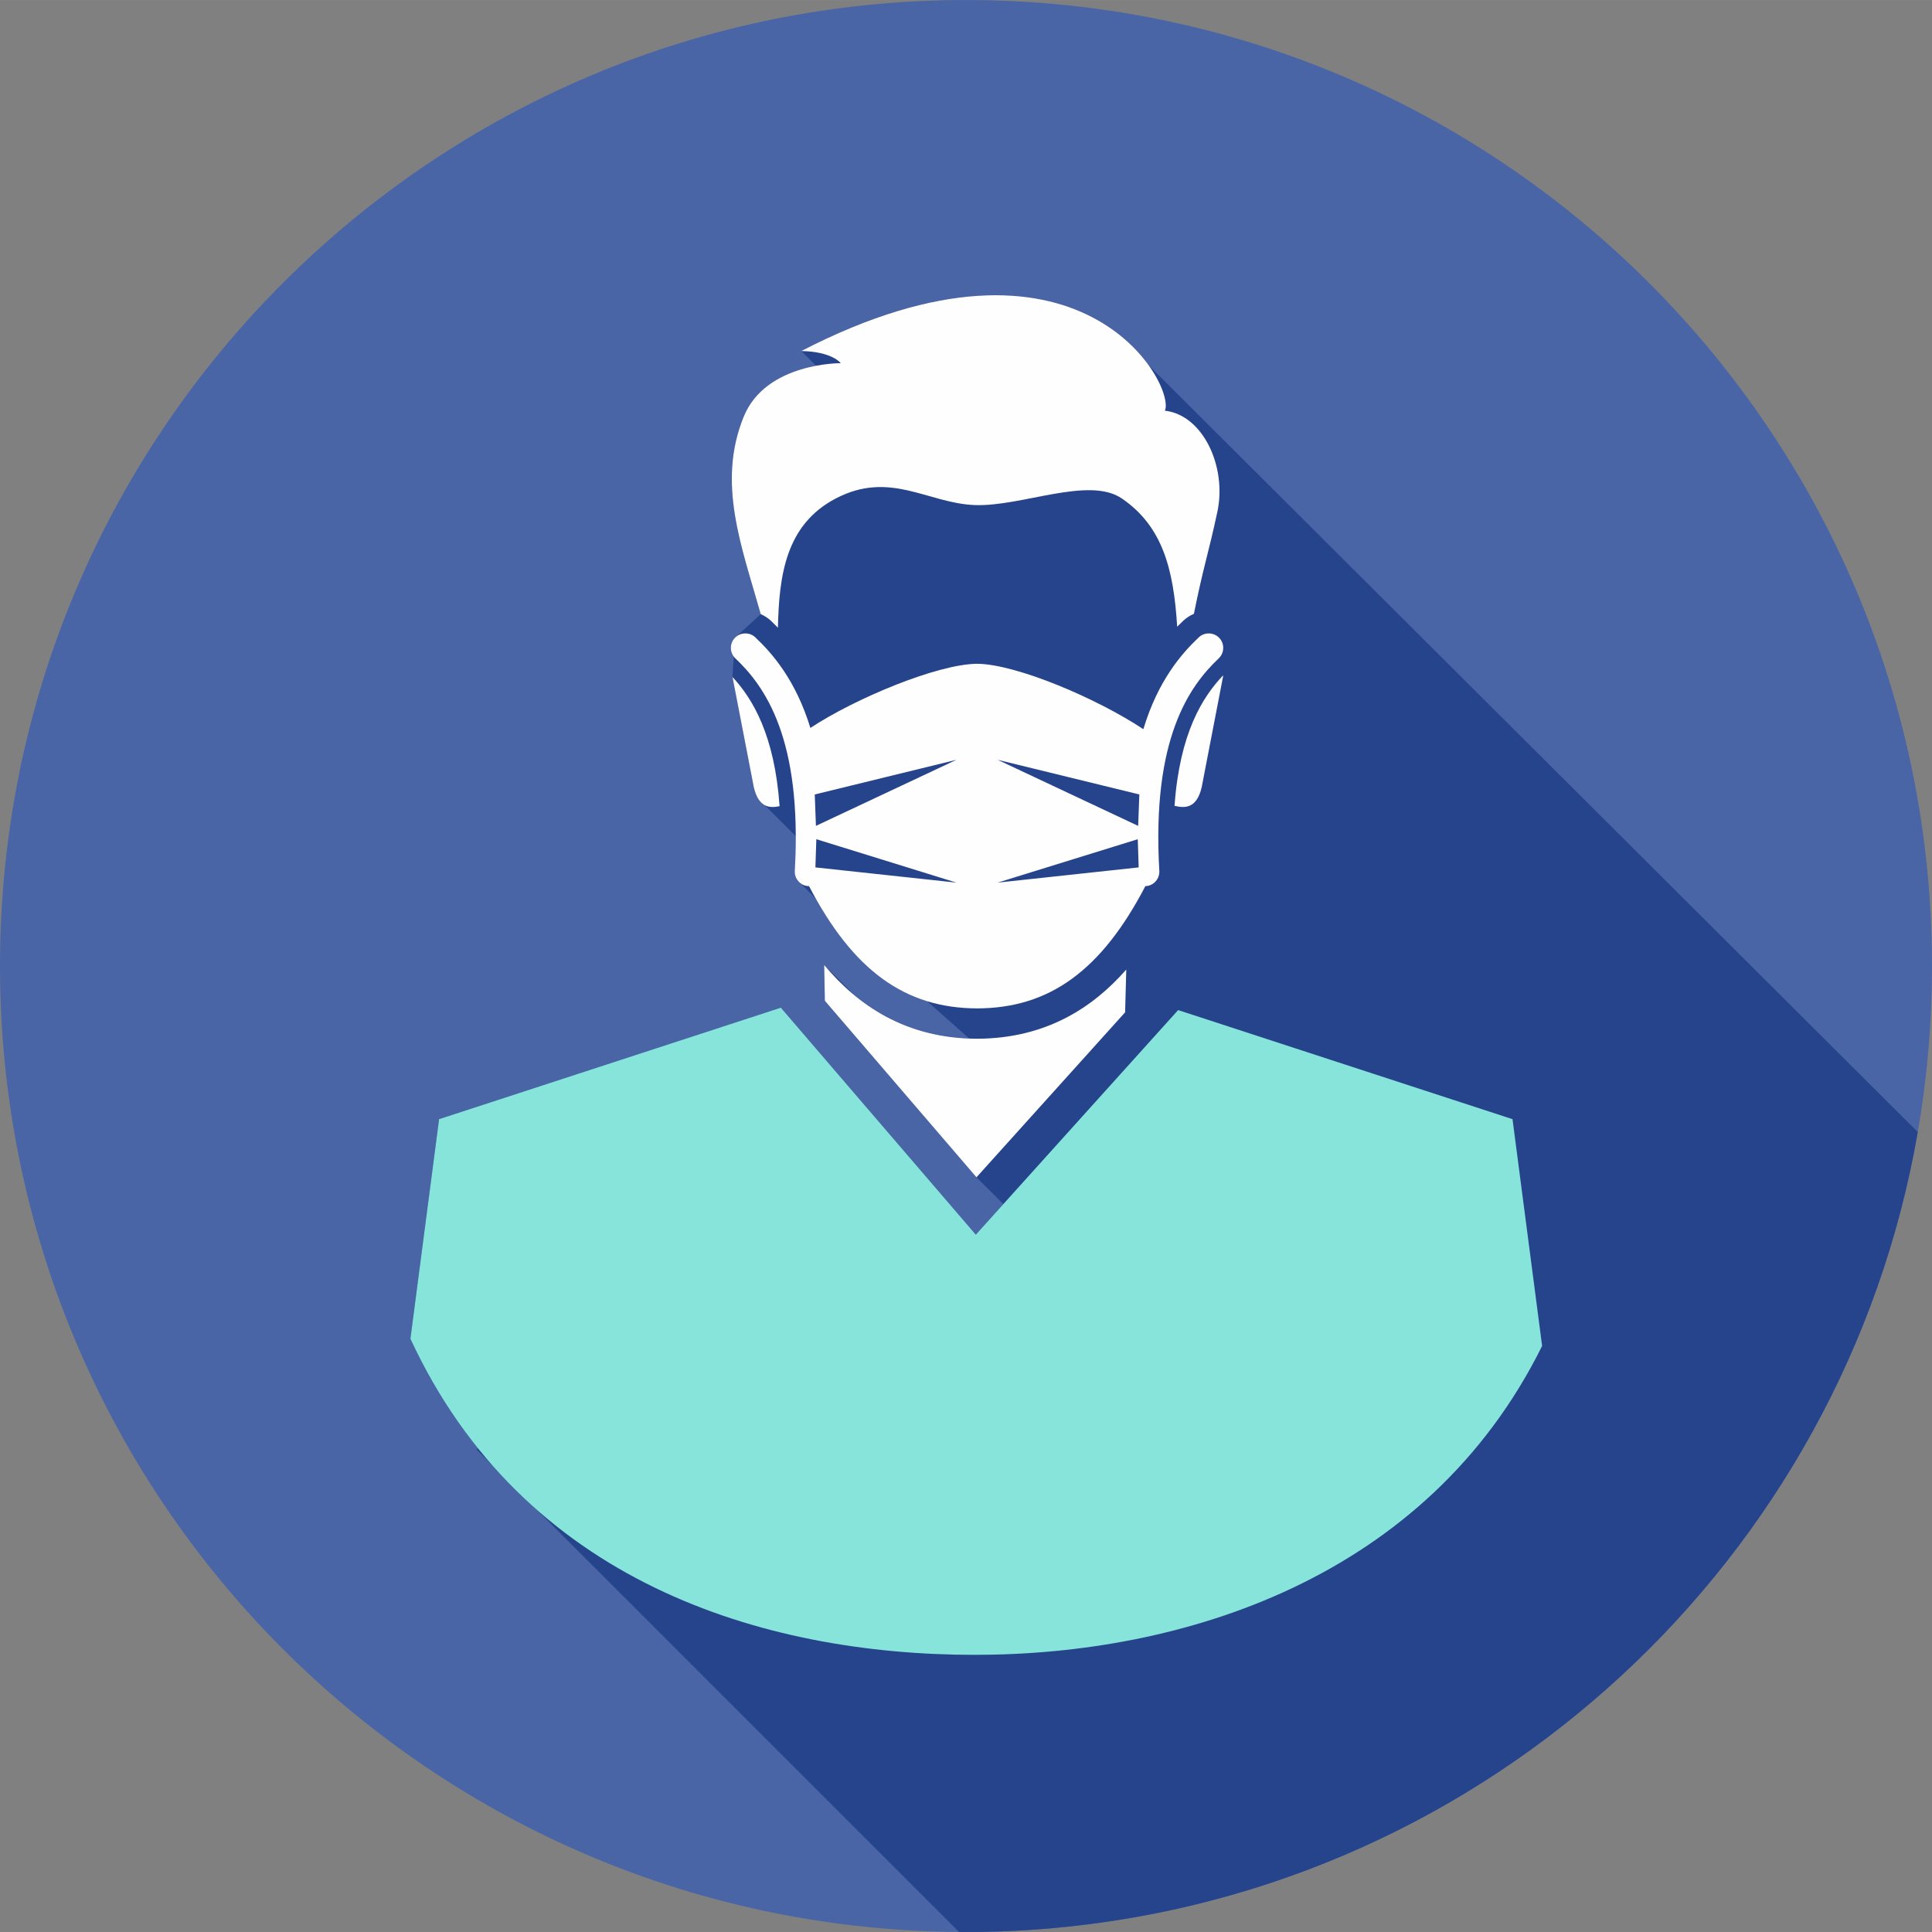
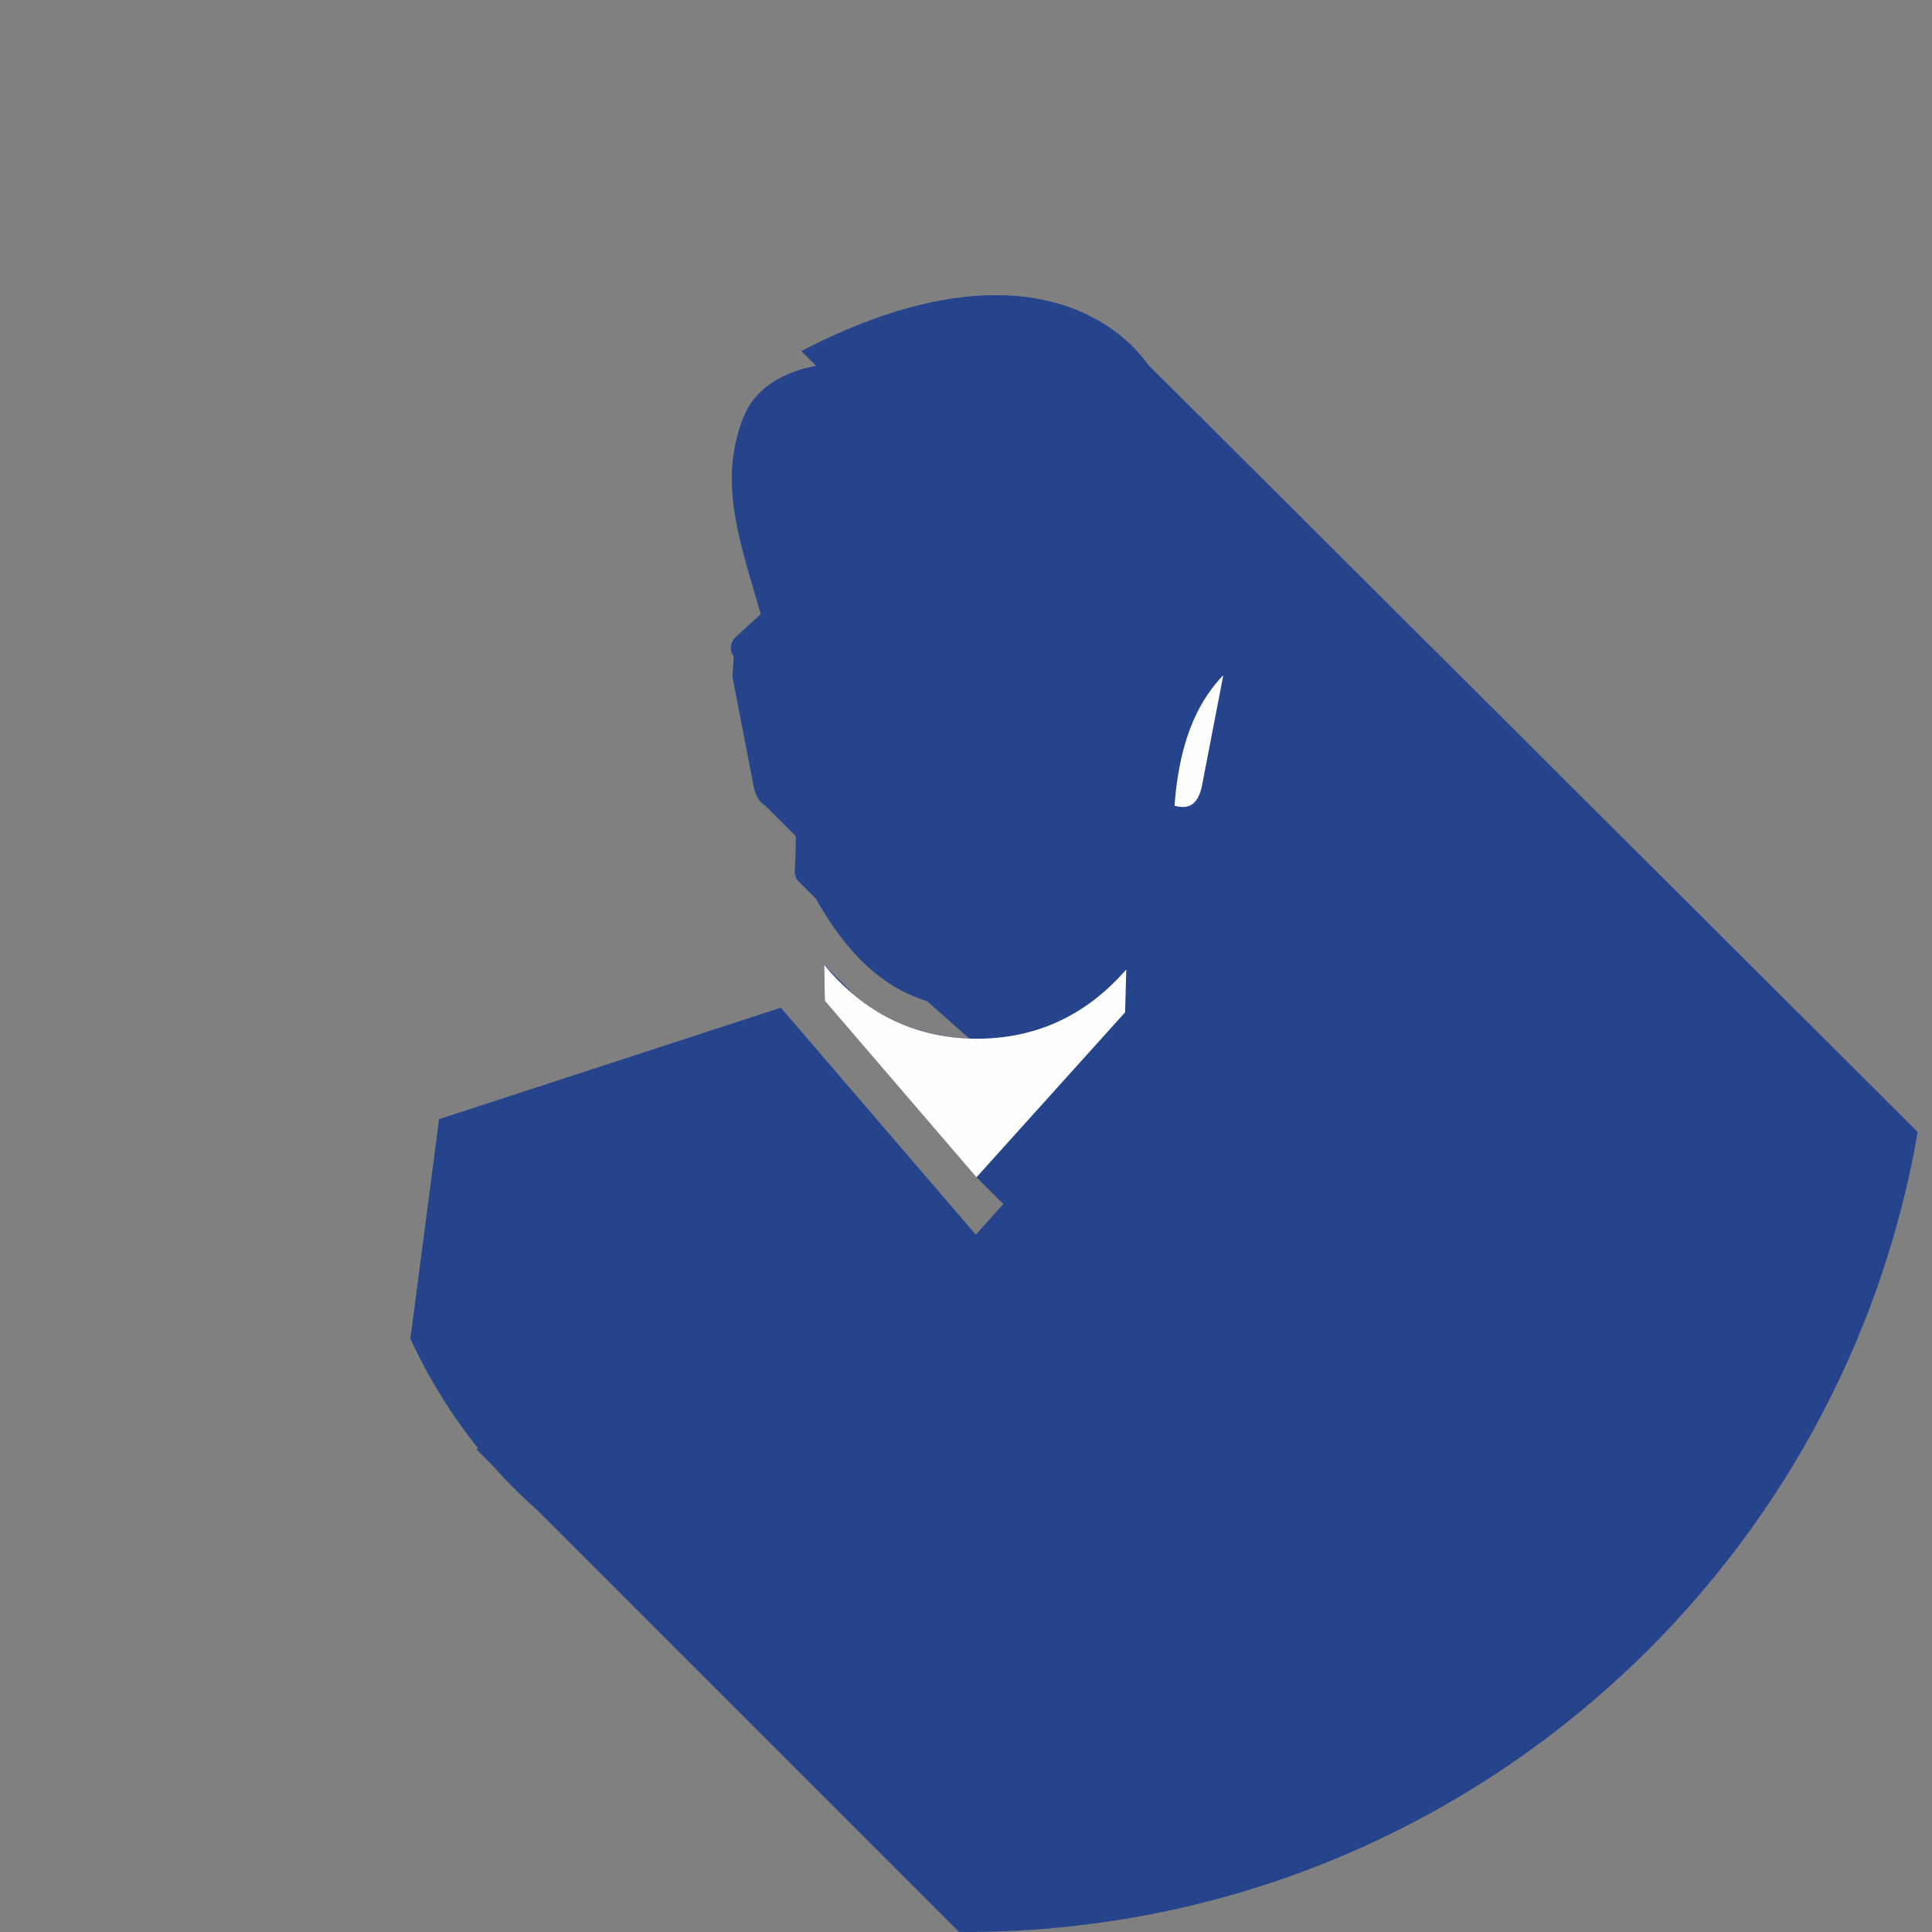
<svg xmlns="http://www.w3.org/2000/svg" xml:space="preserve" width="160px" height="160px" version="1.1" style="shape-rendering:geometricPrecision; text-rendering:geometricPrecision; image-rendering:optimizeQuality; fill-rule:evenodd; clip-rule:evenodd" viewBox="0 0 10080654 10080505">
  <rect x="0" y="0" width="10080654" height="10080505" fill="#808080" stroke="none" />
  <defs>
    <style type="text/css">
   
    .fil4 {fill:#87E4DB}
    .fil3 {fill:#FEFEFE;fill-rule:nonzero}
    .fil1 {fill:#DBDDDF;fill-rule:nonzero}
    .fil2 {fill:#26448C;fill-rule:nonzero}
    .fil0 {fill:#4965A6;fill-rule:nonzero}
   
  </style>
  </defs>
  <g id="Capa_x0020_1">
    <g id="_2045641595168">
-       <path class="fil0" d="M0 5040028c0,-2783660 2256667,-5039953 5040327,-5039953 2783735,0 5040327,2256293 5040327,5039953 0,2784108 -2256592,5040477 -5040327,5040477 -2783660,0 -5040327,-2256369 -5040327,-5040477z" />
      <path class="fil1" d="M5040327 10080505l0 0c2613,0 5225,0 7838,0 -2613,0 -5225,0 -7838,0zm10226 0c1717,0 3658,0 5225,0 -1716,0 -3433,0 -5225,0zm8361 0c1716,0 3060,0 4777,0 -1493,0 -3285,0 -4777,0zm7837 0c1568,0 3135,0 4628,0 -1493,0 -3135,0 -4628,0zm7987 0c1493,0 2911,0 4404,0 -1343,0 -2985,0 -4404,0zm7689 0c1567,0 2986,0 4628,0 -1642,0 -3135,0 -4628,0zm7837 0c1568,0 3285,0 4852,0 -1567,0 -3284,0 -4852,0zm7689 -448c1791,0 3434,0 5300,0 -1643,0 -3658,0 -5300,0zm7838 0c2388,0 5150,0 7539,0 -2389,0 -5151,0 -7539,0zm10226 0c1717,0 3284,0 5001,0 -1642,0 -3359,0 -5001,0zm8286 0c1492,0 2985,0 4478,0 -1493,0 -2986,0 -4478,0zm7912 -448c1344,0 2836,0 4255,0 -1419,0 -2911,0 -4255,0zm7838 0c1343,0 2911,0 4180,0 -1419,0 -2687,0 -4180,0zm7613 0c1568,0 2986,0 4479,0 -1493,0 -2911,0 -4479,0zm7689 -523c1493,0 3135,0 4628,0 -1493,0 -3135,0 -4628,0zm7763 0c1567,0 3135,0 4628,0 -1493,0 -3061,0 -4628,0zm7838 0c2388,-448 4478,-448 6867,-448 -2463,0 -4479,0 -6867,448zm9629 -448c1866,0 3657,0 5524,0 -1792,0 -3658,0 -5524,0zm8957 0c1418,-447 2762,-447 4106,-447 -1344,0 -2688,0 -4106,447zm7913 -447c1343,0 2612,0 3956,0 -1344,0 -2613,0 -3956,0zm7763 0c1194,-523 2687,-523 3881,-523 -1343,0 -2538,0 -3881,523zm7539 -523c1343,0 2762,0 4180,0 -1418,0 -2837,0 -4180,0zm7763 -448c1418,0 2612,0 3956,0 -1344,0 -2538,0 -3956,0zm7763 0c1269,0 2389,0 3732,0 -1343,0 -2463,0 -3732,0zm7688 -448c1195,0 2762,0 3882,0 -1269,0 -2538,0 -3882,0zm9182 -448c1866,0 3807,0 5673,0 -1866,0 -3882,0 -5673,0zm9704 0c1194,-522 2463,-522 3657,-522 -1194,0 -2388,0 -3657,522zm7688 -522c1194,0 2389,0 3508,0 -1119,0 -2314,0 -3508,0zm7614 -448c1194,0 2463,0 3657,0 -1269,0 -2463,0 -3657,0zm7688 -448c1045,0 2464,0 3434,0 -1269,0 -2239,0 -3434,0zm7689 0c970,0 2388,-448 3359,-448 -1195,0 -2165,448 -3359,448zm7613 -448c971,0 2091,0 3136,0 -1045,0 -2016,0 -3136,0zm7614 -522c971,0 1941,0 2911,0 -1045,0 -1791,0 -2911,0zm19707 -896c895,0 1716,0 2537,-448 -895,448 -1642,448 -2537,448zm7165 -448c896,0 2090,0 2912,0 -896,0 -1941,0 -2912,0zm7540 -522c895,0 2164,0 2985,0 -970,0 -2015,0 -2985,0zm7539 -448c970,0 1940,0 2911,0 -1045,0 -1866,0 -2911,0zm7614 -448c895,0 1940,0 2761,0 -895,0 -1866,0 -2761,0zm7539 -448c671,0 1716,0 2388,0 -821,0 -1418,0 -2388,0zm7763 -522c522,0 895,0 1343,0 -448,0 -895,0 -1343,0zm28365 -1867c224,0 448,0 672,0 -224,0 -448,0 -672,0zm6569 -447c522,0 1119,0 1642,0 -597,0 -971,0 -1642,0zm7240 -448c672,0 1120,0 1717,0 -597,0 -1045,0 -1717,0zm7390 -448c448,0 1194,0 1717,0 -597,0 -1120,0 -1717,0zm7614 -523c298,-448 746,-448 1045,-448 -448,0 -597,0 -1045,448zm7464 -895c150,0 150,0 299,0 -149,0 -149,0 -299,0zm42473 -3285c373,0 373,0 672,0 -299,0 -373,0 -672,0zm7241 -448c149,0 448,0 597,0 -299,0 -299,0 -597,0zm7240 -970c150,0 299,0 523,0 -224,0 -373,0 -523,0z" />
      <path class="fil2" d="M5040327 10080505l0 0c-12242,0 -24409,-448 -36651,-448l-2205833 -2205908c-78452,-69122 -153545,-143841 -224906,-224682l-87483 -87782 10151 -3733c-134585,-167204 -254240,-356802 -354190,-572601l149215 -1142889 -298 -2837 1783865 -581932 1017262 1184466 143617 -159740 -140034 -139660 -791088 -921045 -3583 -186761 159815 159217c151604,124732 345457,214381 596861,224159l-220277 -194749c-229832,-70987 -415772,-243342 -579319,-533786l-91590 -91589c-13436,-14929 -20079,-34561 -18960,-54640 3658,-63523 5375,-123762 5225,-180716l-162427 -162129c-27395,-14929 -50609,-49041 -61806,-120477l-105921 -547819 6419 -107489c-9106,-12092 -14406,-27021 -14854,-42473 -523,-20527 6793,-39711 20751,-54192l134958 -124209c-98382,-349861 -230653,-683300 -88454,-1030773 72480,-177058 252822,-241476 377330,-264840l-77033 -77034c411443,-213036 746375,-291488 1013902,-291488 421073,0 675239,194301 797880,365238l4013436 4001269c-385765,2227405 -2233302,3953645 -4518558,4154440 -224,0 -373,0 -523,0 -2164,448 -4404,448 -6643,970 -149,0 -448,0 -597,0 -2090,0 -4479,448 -6569,448 -299,0 -299,0 -672,0 -13958,1418 -28141,2314 -42174,3285 -149,0 -149,0 -299,0 -2090,447 -4329,447 -6419,447 -299,0 -747,0 -1045,448 -2016,0 -3956,0 -5897,523 -523,0 -1269,0 -1717,0 -1791,0 -3882,0 -5673,448 -597,0 -1045,0 -1717,0 -1941,0 -3732,448 -5598,448 -523,0 -1120,0 -1642,0 -1941,0 -3957,447 -5897,447 -224,0 -448,0 -672,0 -9032,523 -17915,1419 -27022,1867 -448,0 -821,0 -1343,0 -1642,0 -3733,522 -5375,522 -672,0 -1717,0 -2388,0 -1568,0 -3135,448 -4778,448 -821,0 -1866,0 -2761,0 -1493,0 -3210,448 -4703,448 -971,0 -1941,0 -2911,0 -1493,0 -3061,0 -4554,448 -821,0 -2090,0 -2985,0 -1643,0 -2986,0 -4628,522 -822,0 -2016,0 -2912,0 -1492,0 -3135,0 -4628,0 -821,448 -1642,448 -2537,448 -5524,0 -11272,448 -16796,896 -970,0 -1940,0 -2911,0 -1493,0 -2986,0 -4478,522 -1045,0 -2165,0 -3136,0 -1343,0 -2911,0 -4254,0 -971,0 -2389,448 -3359,448 -1419,0 -2911,0 -4255,0 -970,0 -2389,0 -3434,0 -1343,448 -2687,448 -4031,448 -1194,0 -2463,0 -3657,0 -1344,0 -2762,0 -4106,448 -1119,0 -2314,0 -3508,0 -1344,0 -2687,0 -4031,0 -1194,0 -2463,0 -3657,522 -1344,0 -2688,0 -4031,0 -1866,0 -3807,0 -5673,0 -1792,448 -3434,448 -5300,448 -1120,0 -2687,0 -3882,0 -1194,0 -2761,0 -3956,448 -1343,0 -2463,0 -3732,0 -1269,0 -2613,0 -3807,0 -1344,0 -2538,0 -3956,0 -1194,448 -2463,448 -3583,448 -1418,0 -2837,0 -4180,0 -1194,0 -2463,0 -3658,0 -1194,0 -2687,0 -3881,523 -1195,0 -2613,0 -3807,0 -1344,0 -2613,0 -3956,0 -1195,0 -2613,0 -3807,0 -1344,0 -2688,0 -4106,447 -1194,0 -2239,0 -3433,0 -1867,0 -3658,0 -5524,0 -896,0 -1866,0 -2762,0 -2389,0 -4479,0 -6867,448 -1120,0 -2090,0 -3210,0 -1493,0 -3061,0 -4628,0 -1045,0 -2015,0 -3135,0 -1493,0 -3135,0 -4628,0 -1120,523 -2090,523 -3210,523 -1493,0 -2911,0 -4479,0 -1045,0 -2314,0 -3433,0 -1269,0 -2837,0 -4180,0 -1269,0 -2389,0 -3583,0 -1419,0 -2911,0 -4255,0 -1045,448 -2314,448 -3434,448 -1493,0 -2986,0 -4478,0 -1195,0 -2091,0 -3285,0 -1717,0 -3284,0 -5001,0 -896,0 -1717,0 -2687,0 -2389,0 -5151,0 -7539,0 -896,0 -1568,0 -2538,0 -1866,0 -3509,0 -5300,0 -1120,0 -1792,0 -2837,448 -1567,0 -3284,0 -4852,0 -1194,0 -2015,0 -3209,0 -1642,0 -3061,0 -4628,0 -1045,0 -2165,0 -3285,0 -1493,0 -2911,0 -4404,0 -1194,0 -2090,0 -3359,0 -1493,0 -3060,0 -4628,0 -1119,0 -2015,0 -3060,0 -1717,0 -3061,0 -4777,0 -1120,0 -2016,0 -3136,0 -1567,0 -3508,0 -5225,0 -746,0 -1642,0 -2388,0 -2613,0 -5225,0 -7838,0z" />
      <path class="fil3" d="M6128427 4204453c56506,13585 124806,16347 146901,-124210l106220 -550208 74 -6046c-107040,112565 -226398,301715 -253195,680464z" />
-       <path class="fil3" d="M3821972 3532424l105921 547819c21199,134511 84722,137795 139735,126150 -25901,-370911 -140407,-560509 -245656,-673969z" />
      <path class="fil3" d="M5094967 6142759l775561 -860806 6047 -223189c-173849,198481 -418983,359565 -777279,360983l-1119 0c-372553,-1418 -622912,-175117 -797806,-384794l3583 186761 791013 921045z" />
-       <path class="fil4" d="M5086159 8634482c1083621,0 2357587,-396514 2960196,-1611809l-154217 -1181182 299 -1866 -1745274 -569317 -1055704 1171851 -1017262 -1184466 -1783940 581932 373 2837 -149215 1142889c586187,1265232 1834624,1649131 2944744,1649131z" />
-       <path class="fil3" d="M4022692 3239069c11495,11197 23663,23364 36278,35979 6046,-275067 41726,-539011 303133,-674865 282307,-146677 478175,25155 722936,35008 244761,9779 595966,-152723 768769,-34112 210947,144363 269991,366208 288353,668819 10749,-10749 21125,-20976 30978,-30306 16646,-15900 35830,-28067 56357,-36950 48668,-243342 76362,-316644 122268,-531472 50834,-237744 -76063,-506317 -273648,-528262 58746,-132196 -438465,-1065333 -1897027,-311494 162726,3210 205572,63523 205572,63523 0,0 -390169,-4255 -505869,278351 -142199,347473 -9928,680912 88454,1030773 19333,8882 37547,20079 53446,35008z" />
-       <path class="fil3" d="M5938605 4309105l-733313 -344711 739508 180790 -6195 163921zm-733313 296116l731297 -226547 4777 147125 -736074 79422zm-947991 -296116l-6121 -163921 739433 -180790 -733312 344711zm-2762 216694l4852 -147125 731222 226547 -736074 -79422zm2107079 -1197529c-14183,-14929 -34113,-23289 -54715,-23289 -19483,0 -37920,6942 -52028,20527 -88603,84050 -212066,223711 -289174,479146 -240208,-159665 -661803,-339485 -867375,-341351 -207886,1866 -636348,180715 -869987,334857 -77258,-251777 -199601,-389497 -287234,-472652 -14108,-13585 -32620,-20527 -52027,-20527 -20602,0 -40607,8360 -54790,23289 -13958,14481 -21274,33665 -20751,54192 522,20080 8883,38741 23513,52774 152276,144364 350010,416594 309851,1108329 -1119,20079 5524,39711 18960,54640 13436,15451 31874,24334 52252,25230l3135 0c229160,439957 500644,637095 877377,637990l224 0c376658,-895 648291,-198033 877377,-637990l1716 0c20229,-896 38667,-9779 52103,-25230 13436,-14929 20154,-34561 18959,-54640 -40233,-691735 157651,-963965 309852,-1108329 14630,-14033 22990,-32694 23513,-52774 522,-20527 -6793,-39711 -20751,-54192z" />
    </g>
  </g>
</svg>